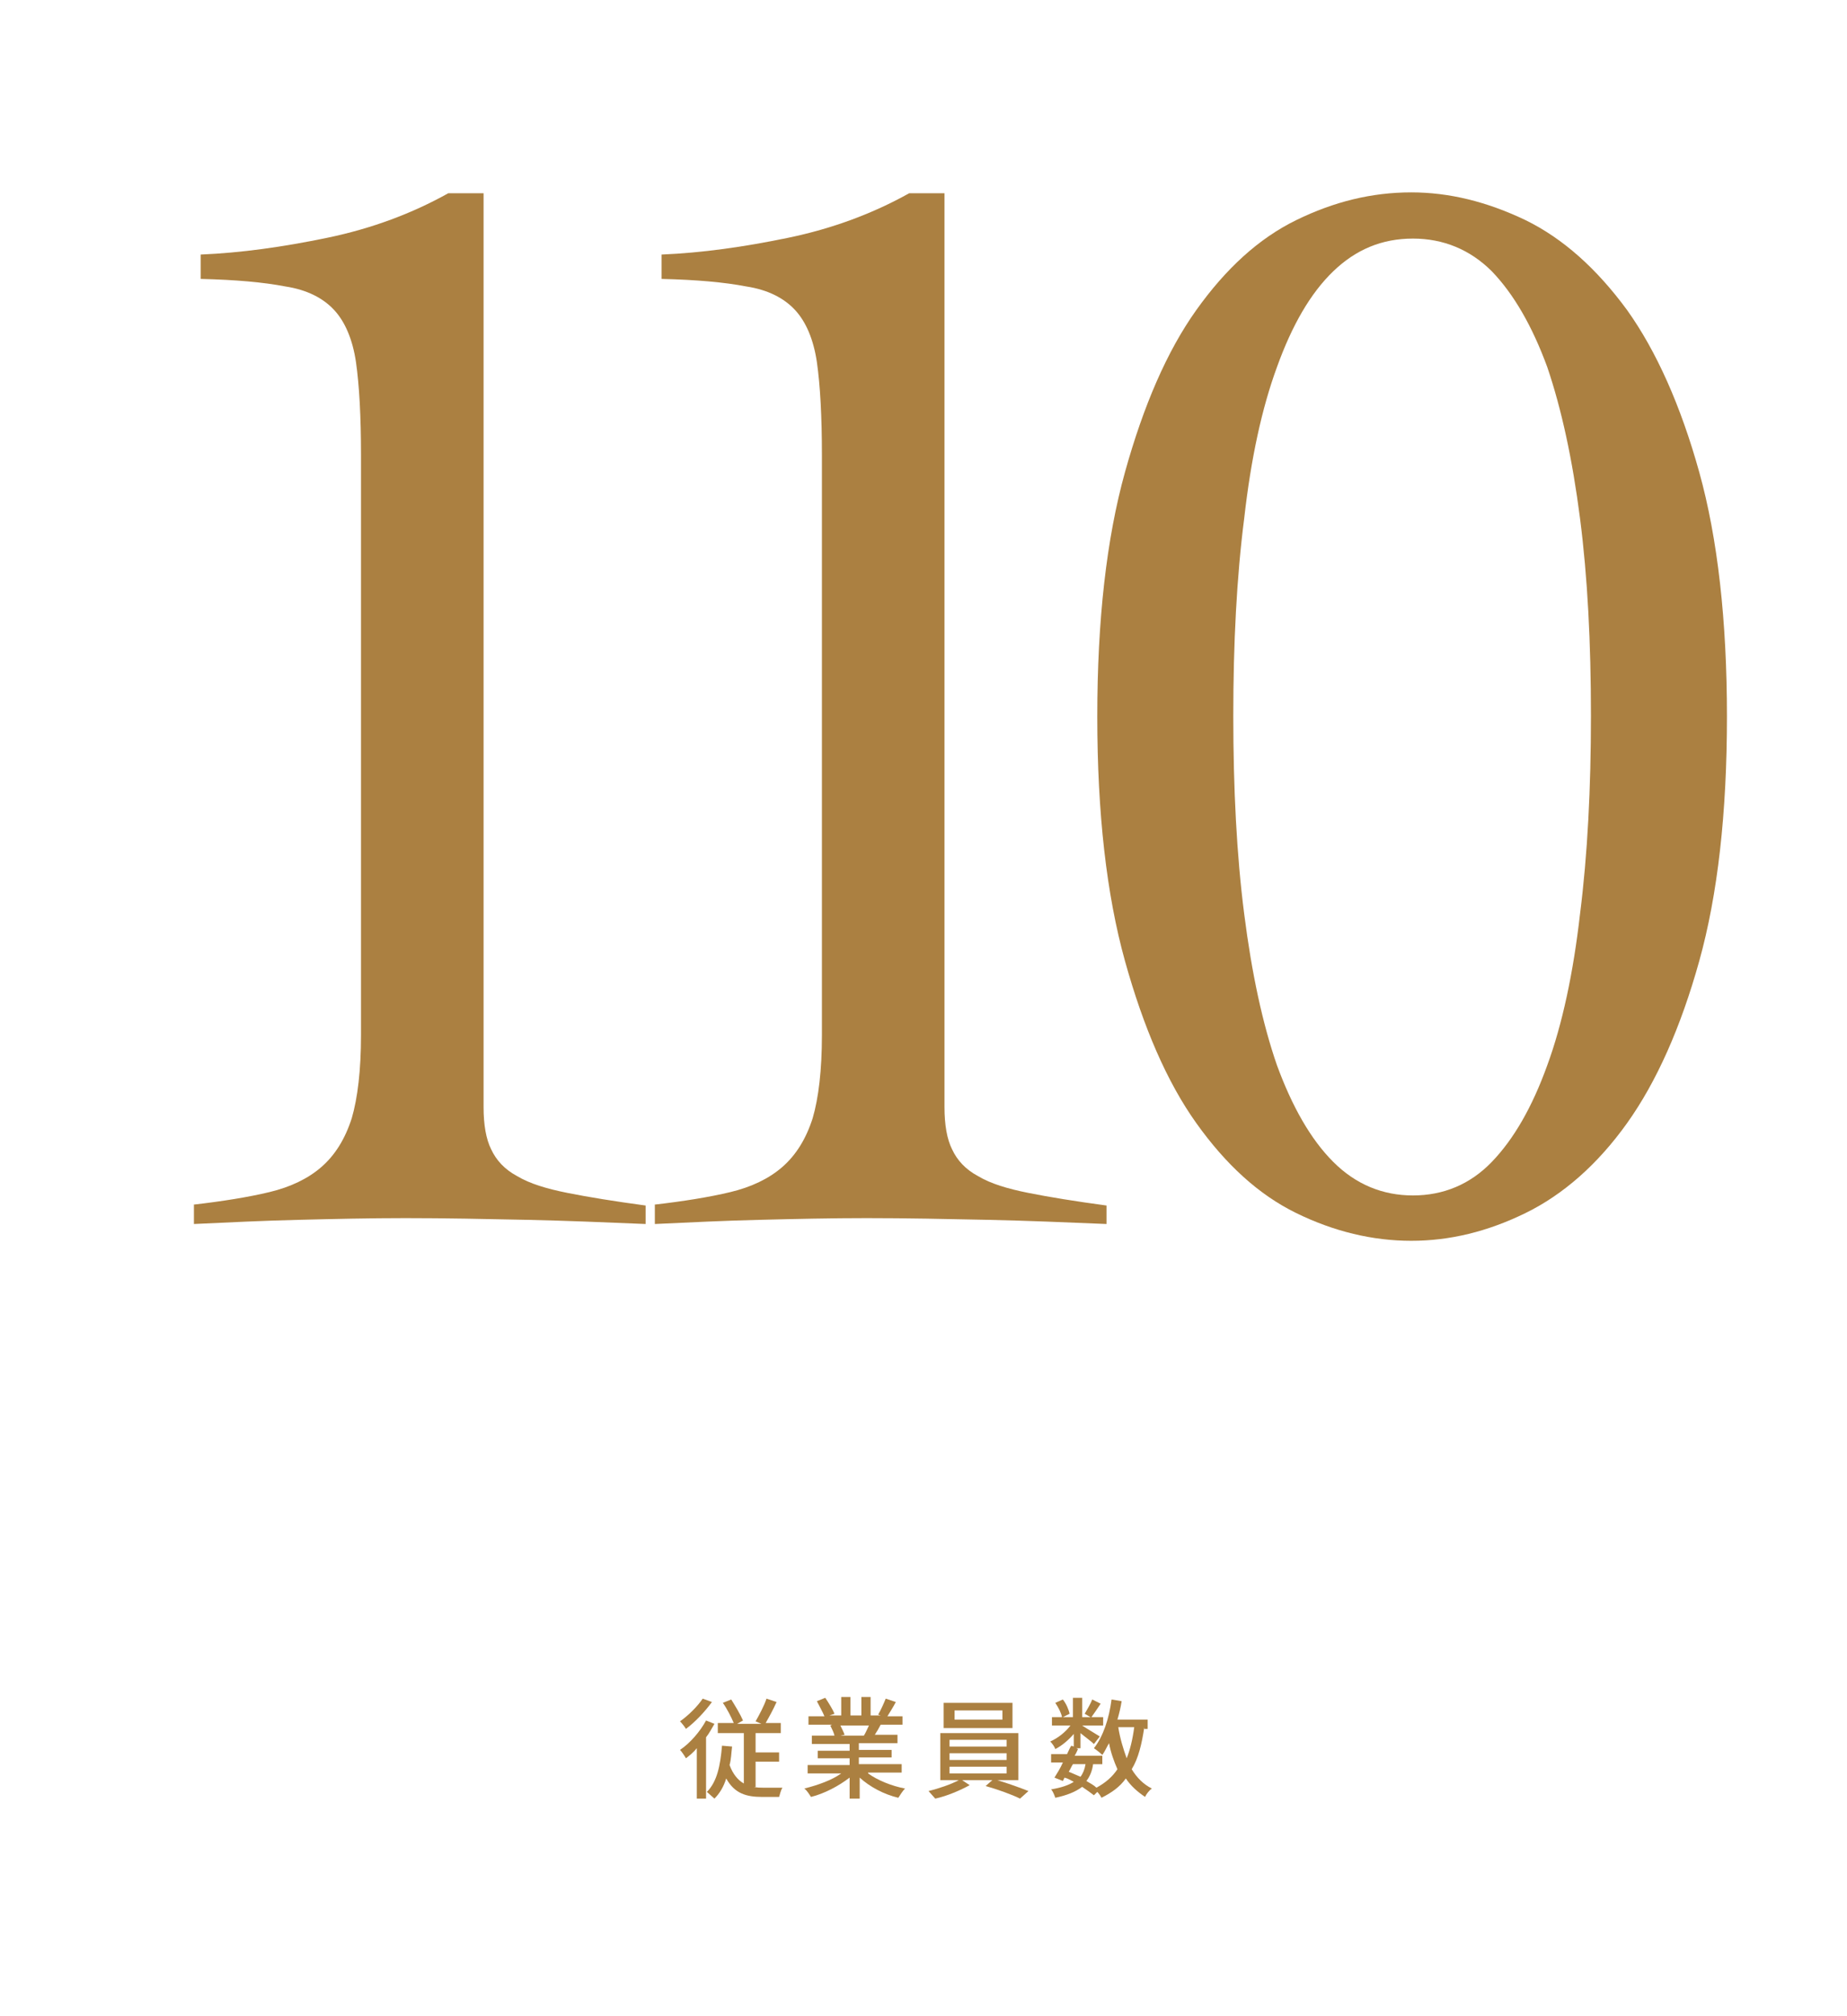
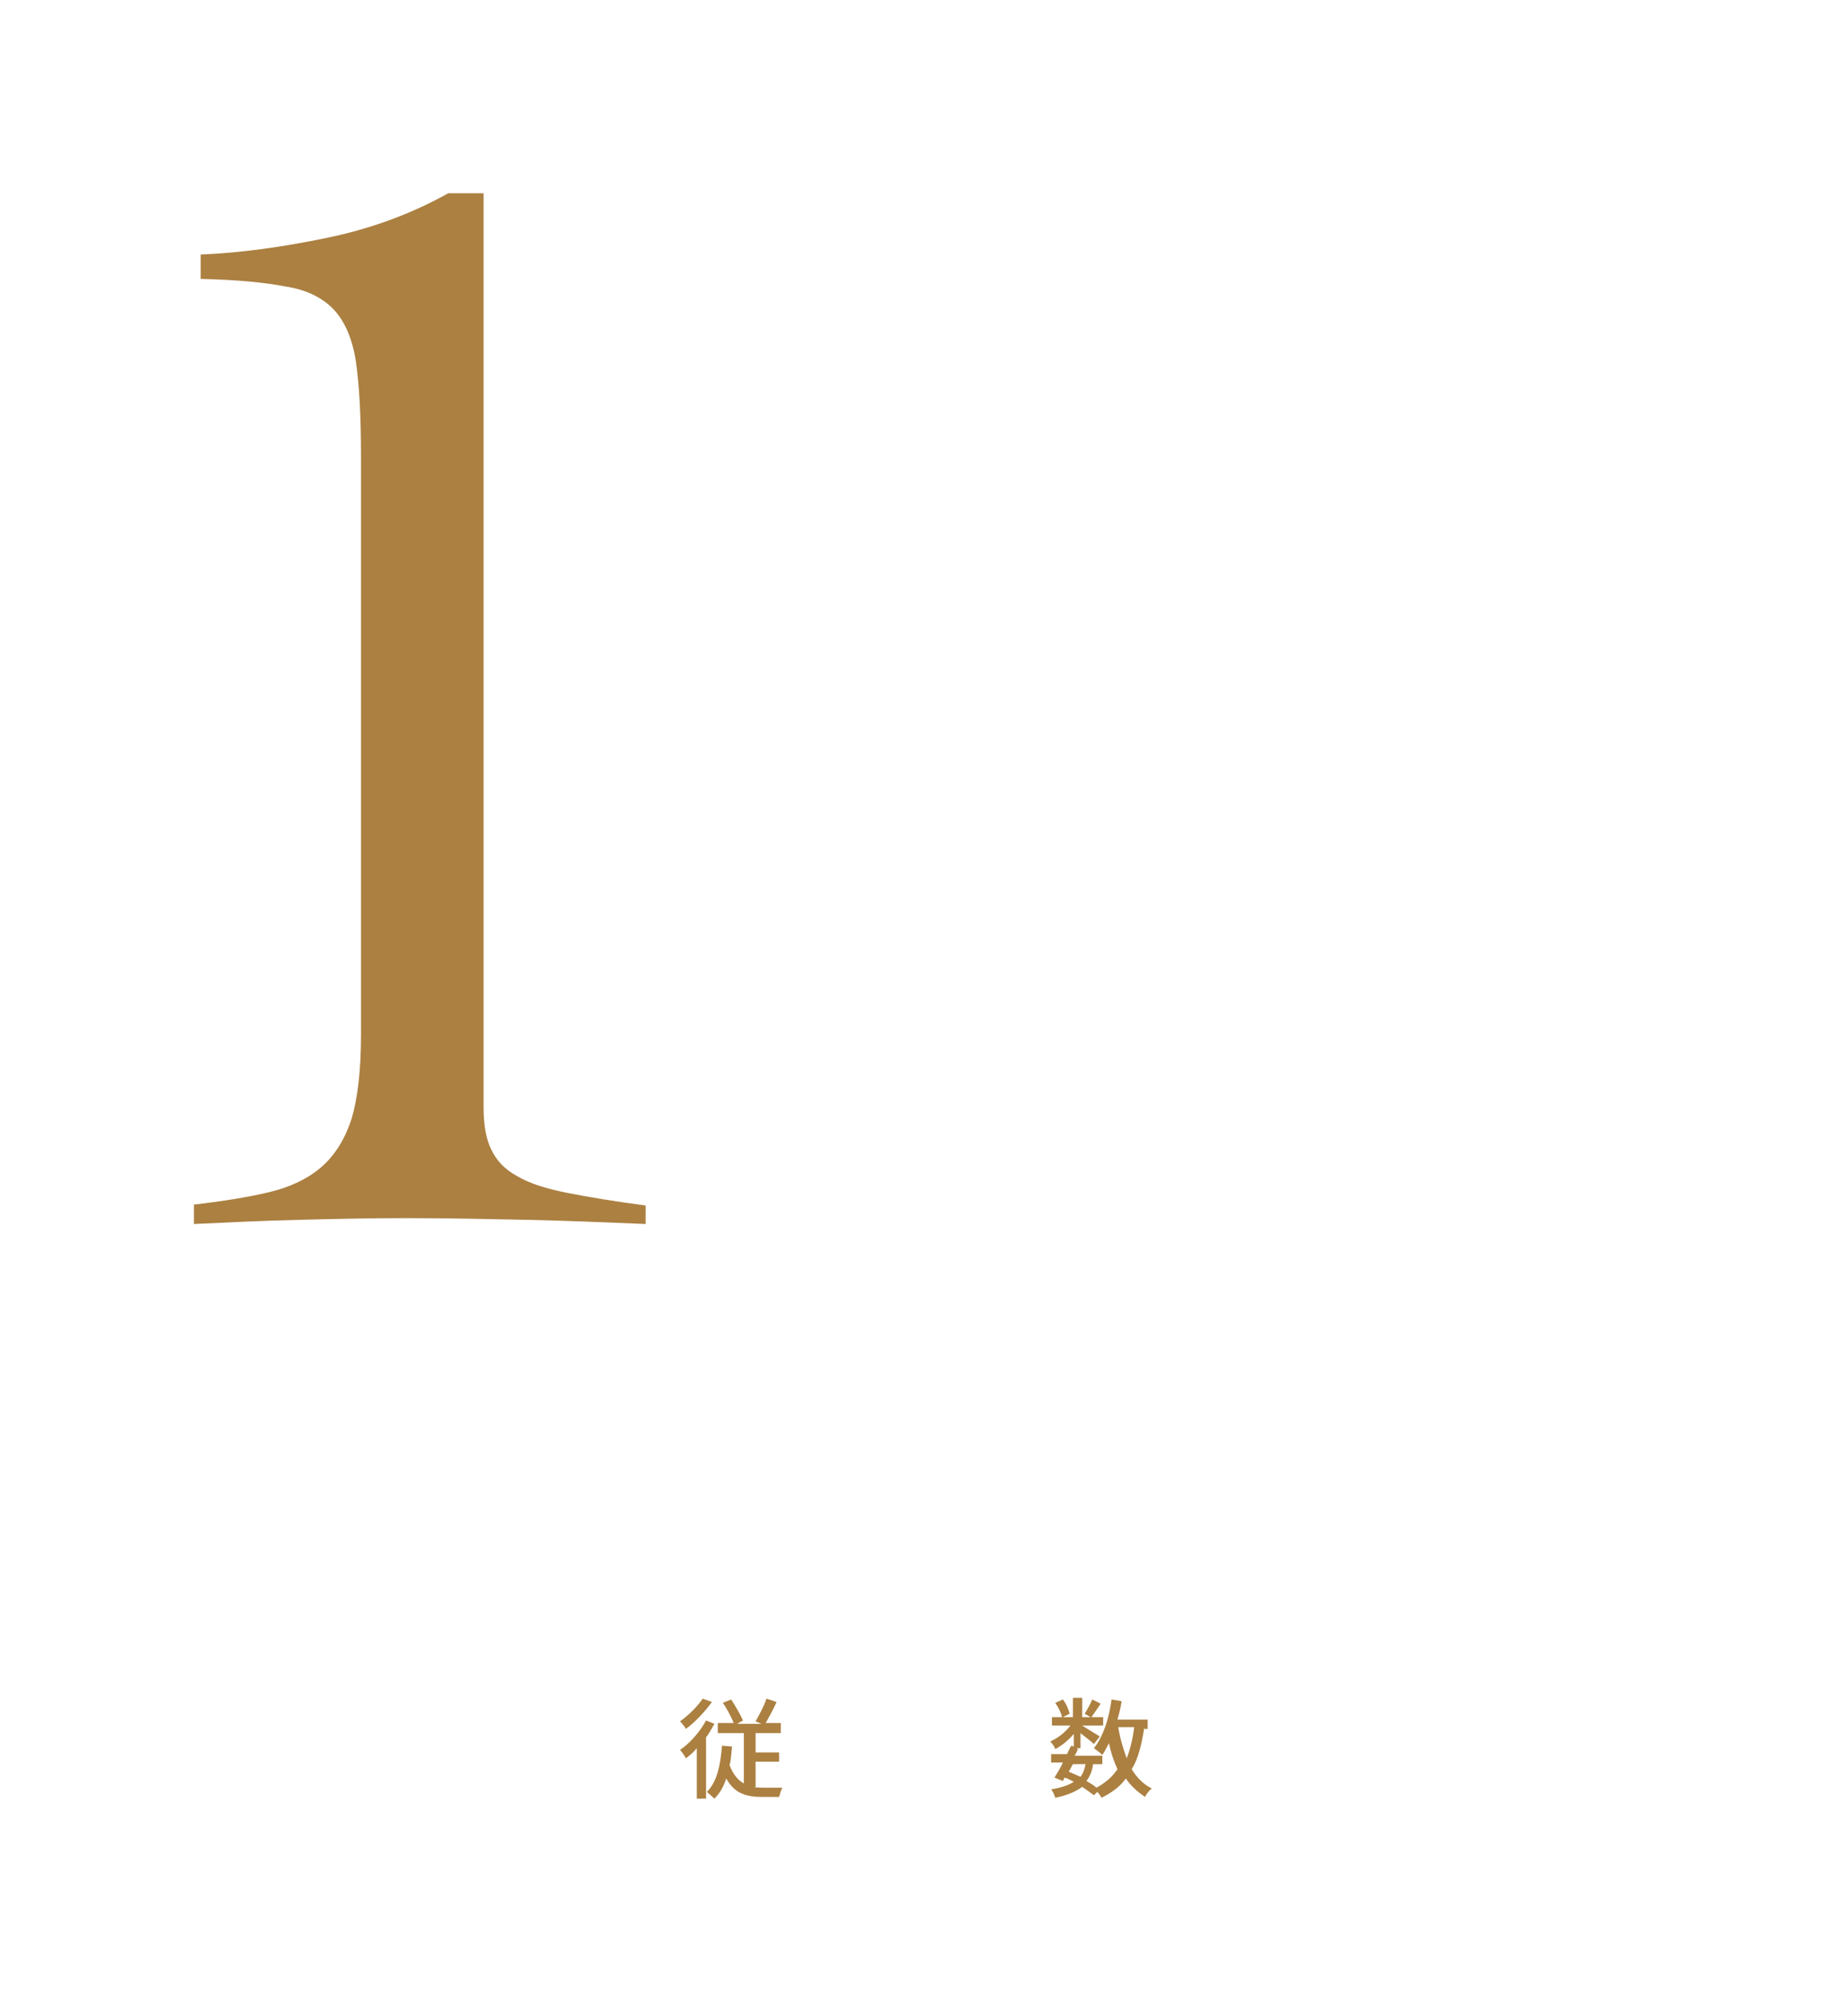
<svg xmlns="http://www.w3.org/2000/svg" version="1.1" id="レイヤー_1" x="0px" y="0px" viewBox="0 0 220 240" style="enable-background:new 0 0 220 240;" xml:space="preserve">
  <style type="text/css">
	.st0{fill:#AB8041;}
	.st1{fill:none;}
</style>
  <g>
    <g>
      <path class="st0" d="M23,143.4c3.5-0.4,6.6-0.9,9.1-1.5c2.5-0.6,4.6-1.6,6.2-3c1.6-1.4,2.8-3.3,3.6-5.8c0.7-2.4,1.1-5.7,1.1-9.9    V54.2c0-4.6-0.2-8.3-0.6-11.1c-0.4-2.7-1.3-4.8-2.6-6.2c-1.3-1.4-3.2-2.4-5.8-2.8c-2.6-0.5-5.9-0.8-10.1-0.9v-2.9    c4.8-0.2,9.8-0.9,15.1-2c5.3-1.1,10.1-2.9,14.4-5.3h4.2v108.8c0,2.1,0.3,3.8,0.9,5c0.6,1.3,1.6,2.4,3.1,3.2c1.5,0.9,3.5,1.5,6,2    c2.5,0.5,5.6,1,9.3,1.5v2.2c-4.8-0.2-9.5-0.4-14.3-0.5c-4.8-0.1-9.5-0.2-14.3-0.2c-4.3,0-8.5,0.1-12.6,0.2    c-4.2,0.1-8.4,0.3-12.6,0.5V143.4z" />
-       <path class="st0" d="M77.9,143.4c3.5-0.4,6.6-0.9,9.1-1.5c2.5-0.6,4.6-1.6,6.2-3c1.6-1.4,2.8-3.3,3.6-5.8c0.7-2.4,1.1-5.7,1.1-9.9    V54.2c0-4.6-0.2-8.3-0.6-11.1c-0.4-2.7-1.3-4.8-2.6-6.2c-1.3-1.4-3.2-2.4-5.8-2.8c-2.6-0.5-5.9-0.8-10.1-0.9v-2.9    c4.8-0.2,9.8-0.9,15.1-2c5.3-1.1,10.1-2.9,14.4-5.3h4.2v108.8c0,2.1,0.3,3.8,0.9,5c0.6,1.3,1.6,2.4,3.1,3.2c1.5,0.9,3.5,1.5,6,2    c2.5,0.5,5.6,1,9.3,1.5v2.2c-4.8-0.2-9.5-0.4-14.3-0.5c-4.8-0.1-9.5-0.2-14.3-0.2c-4.3,0-8.5,0.1-12.6,0.2    c-4.2,0.1-8.4,0.3-12.6,0.5V143.4z" />
-       <path class="st0" d="M168.1,22.9c4.5,0,9,1.1,13.6,3.3c4.5,2.2,8.5,5.8,12.1,10.7c3.5,4.9,6.4,11.4,8.6,19.3    c2.2,7.9,3.3,17.7,3.3,29.1c0,11.5-1.1,21.2-3.3,29.1c-2.2,7.9-5.1,14.4-8.6,19.3c-3.5,4.9-7.6,8.5-12.1,10.7    c-4.5,2.2-9,3.3-13.6,3.3c-4.6,0-9.2-1.1-13.7-3.3c-4.5-2.2-8.4-5.8-11.9-10.7c-3.5-4.9-6.3-11.4-8.5-19.3    c-2.2-7.9-3.3-17.6-3.3-29.1c0-11.5,1.1-21.2,3.3-29.1c2.2-7.9,5-14.4,8.5-19.3c3.5-4.9,7.4-8.5,11.9-10.7    C158.9,24,163.4,22.9,168.1,22.9z M168.3,28.4c-3.7,0-6.8,1.3-9.5,3.9c-2.7,2.6-4.9,6.4-6.7,11.4c-1.8,4.9-3.1,10.9-3.9,18    c-0.9,7-1.3,14.9-1.3,23.5c0,8.7,0.4,16.6,1.3,23.6c0.9,7.1,2.2,13.1,3.9,18c1.8,4.9,4,8.8,6.7,11.5c2.7,2.7,5.9,4,9.5,4    s6.8-1.3,9.4-4c2.6-2.7,4.8-6.5,6.6-11.5c1.8-4.9,3.1-11,3.9-18c0.9-7.1,1.3-15,1.3-23.6c0-8.7-0.4-16.5-1.3-23.5    c-0.9-7-2.2-13-3.9-18c-1.8-4.9-4-8.7-6.6-11.4C175.1,29.7,171.9,28.4,168.3,28.4z" />
    </g>
    <g>
      <path class="st0" d="M85.1,205.2c-0.3,0.5-0.6,1.1-1,1.6v7.3h-1.1v-6c-0.4,0.5-0.9,0.9-1.3,1.2c-0.1-0.2-0.5-0.8-0.7-1    c1.2-0.8,2.4-2.2,3.1-3.5L85.1,205.2z M84.8,202.6c-0.8,1.1-2,2.4-3.1,3.2c-0.1-0.2-0.5-0.7-0.7-0.9c1-0.7,2.1-1.8,2.7-2.7    L84.8,202.6z M89.8,212.7c0.4,0.1,0.7,0.1,1.1,0.1c0.4,0,1.8,0,2.3,0c-0.2,0.3-0.3,0.8-0.4,1.1h-2c-1.9,0-3.3-0.4-4.3-2.2    c-0.3,1-0.8,1.8-1.4,2.4c-0.2-0.2-0.7-0.6-0.9-0.8c1.2-1.2,1.6-3.1,1.8-5.5l1.2,0.1c-0.1,0.8-0.1,1.5-0.3,2.2    c0.4,1.1,1,1.8,1.7,2.2v-6h-3.1v-1.2h1.9c-0.3-0.7-0.8-1.7-1.3-2.4l1-0.4c0.5,0.8,1.1,1.8,1.4,2.5l-0.7,0.4h2.9l-0.7-0.3    c0.4-0.7,1-1.8,1.3-2.7l1.2,0.4c-0.4,0.9-0.9,1.8-1.3,2.5h1.8v1.2h-3v2.3h2.8v1.1h-2.8V212.7z" />
-       <path class="st0" d="M103.4,211.1c1.1,0.8,2.8,1.5,4.4,1.8c-0.3,0.3-0.6,0.8-0.8,1.1c-1.7-0.4-3.4-1.3-4.6-2.4v2.5h-1.2v-2.5    c-1.3,1-3,1.9-4.6,2.3c-0.2-0.3-0.5-0.8-0.8-1c1.6-0.4,3.3-1,4.4-1.8h-4v-1h5v-0.8h-3.8v-0.9h3.8v-0.8h-4.5v-1h2.7    c-0.1-0.4-0.3-0.8-0.5-1.2l0.2-0.1h-2.8v-1h1.9c-0.2-0.5-0.6-1.2-0.9-1.8l1-0.4c0.4,0.6,0.9,1.4,1.1,1.9l-0.6,0.2h1.4v-2.2h1.1    v2.2h1.3v-2.2h1.1v2.2h1.2l-0.3-0.1c0.3-0.5,0.7-1.4,0.9-1.9l1.2,0.4c-0.3,0.6-0.7,1.2-1,1.7h1.8v1h-2.6l0,0    c-0.2,0.4-0.5,0.9-0.7,1.2h2.7v1h-4.6v0.8h3.9v0.9h-3.9v0.8h5.1v1H103.4z M100.1,205.4c0.2,0.4,0.4,0.8,0.5,1.1l-0.5,0.1h2.8    c0.2-0.3,0.4-0.8,0.6-1.2H100.1z" />
-       <path class="st0" d="M118.8,211.9c1.3,0.4,2.7,0.9,3.7,1.3l-1,0.9c-1-0.5-2.7-1.1-4.1-1.5l0.8-0.7h-3.6l0.9,0.6    c-1.1,0.6-2.7,1.3-4.1,1.6c-0.2-0.2-0.6-0.7-0.8-0.9c1.2-0.3,2.7-0.8,3.6-1.3h-2.2v-5.6h9.3v5.6H118.8z M120.6,205.7h-8.2v-3h8.2    V205.7z M113.1,207.9h6.8v-0.8h-6.8V207.9z M113.1,209.5h6.8v-0.8h-6.8V209.5z M113.1,211.1h6.8v-0.8h-6.8V211.1z M119.4,203.6    h-5.7v1.1h5.7V203.6z" />
      <path class="st0" d="M136.3,205.6c-0.3,2-0.7,3.7-1.5,5c0.6,1,1.4,1.8,2.4,2.3c-0.3,0.2-0.7,0.7-0.8,1c-0.9-0.6-1.7-1.3-2.3-2.2    c-0.7,1-1.7,1.7-2.9,2.3c-0.1-0.2-0.3-0.5-0.5-0.7l-0.4,0.4c-0.4-0.3-0.8-0.6-1.4-1c-0.8,0.6-1.8,1-3.2,1.3    c-0.1-0.3-0.3-0.8-0.5-1c1.2-0.2,2.1-0.5,2.7-0.9c-0.4-0.2-0.7-0.4-1.1-0.5l-0.2,0.4l-1-0.4c0.3-0.5,0.7-1.1,1-1.8h-1.4v-1h1.9    c0.2-0.4,0.3-0.7,0.5-1l0.3,0.1v-1.5c-0.6,0.7-1.4,1.4-2.2,1.8c-0.1-0.3-0.4-0.7-0.6-0.9c0.9-0.4,1.8-1.1,2.4-1.9h-2.2v-1h1.2    c-0.1-0.5-0.4-1.1-0.8-1.7l0.9-0.4c0.4,0.5,0.7,1.2,0.8,1.7l-0.8,0.4h1.2v-2.3h1.1v2.3h1l-0.7-0.4c0.3-0.5,0.7-1.2,0.9-1.7l1,0.5    c-0.4,0.6-0.8,1.2-1.1,1.6h1.4v1h-2.5c0.6,0.4,1.8,1.1,2.1,1.3l-0.7,0.9c-0.3-0.3-1-0.8-1.6-1.3v1.8h-0.5l0.2,0.1    c-0.1,0.2-0.2,0.5-0.4,0.8h3.3v1h-1.1c-0.1,0.8-0.4,1.5-0.8,2c0.5,0.3,0.9,0.5,1.2,0.8c1.1-0.6,1.9-1.3,2.5-2.2    c-0.4-0.9-0.8-2-1-3.1c-0.3,0.5-0.5,1-0.8,1.4c-0.2-0.2-0.7-0.6-1-0.8c1.1-1.4,1.8-3.5,2.1-5.8l1.2,0.2c-0.1,0.7-0.3,1.5-0.5,2.2    h3.6v1.1H136.3z M127.8,210c-0.2,0.3-0.3,0.6-0.5,0.9c0.5,0.2,0.9,0.4,1.4,0.6c0.3-0.4,0.5-0.9,0.6-1.5H127.8z M133.2,205.6    c0.2,1.3,0.6,2.6,1,3.7c0.4-1,0.7-2.2,0.9-3.7H133.2z" />
    </g>
-     <rect class="st1" width="220" height="160" />
  </g>
</svg>